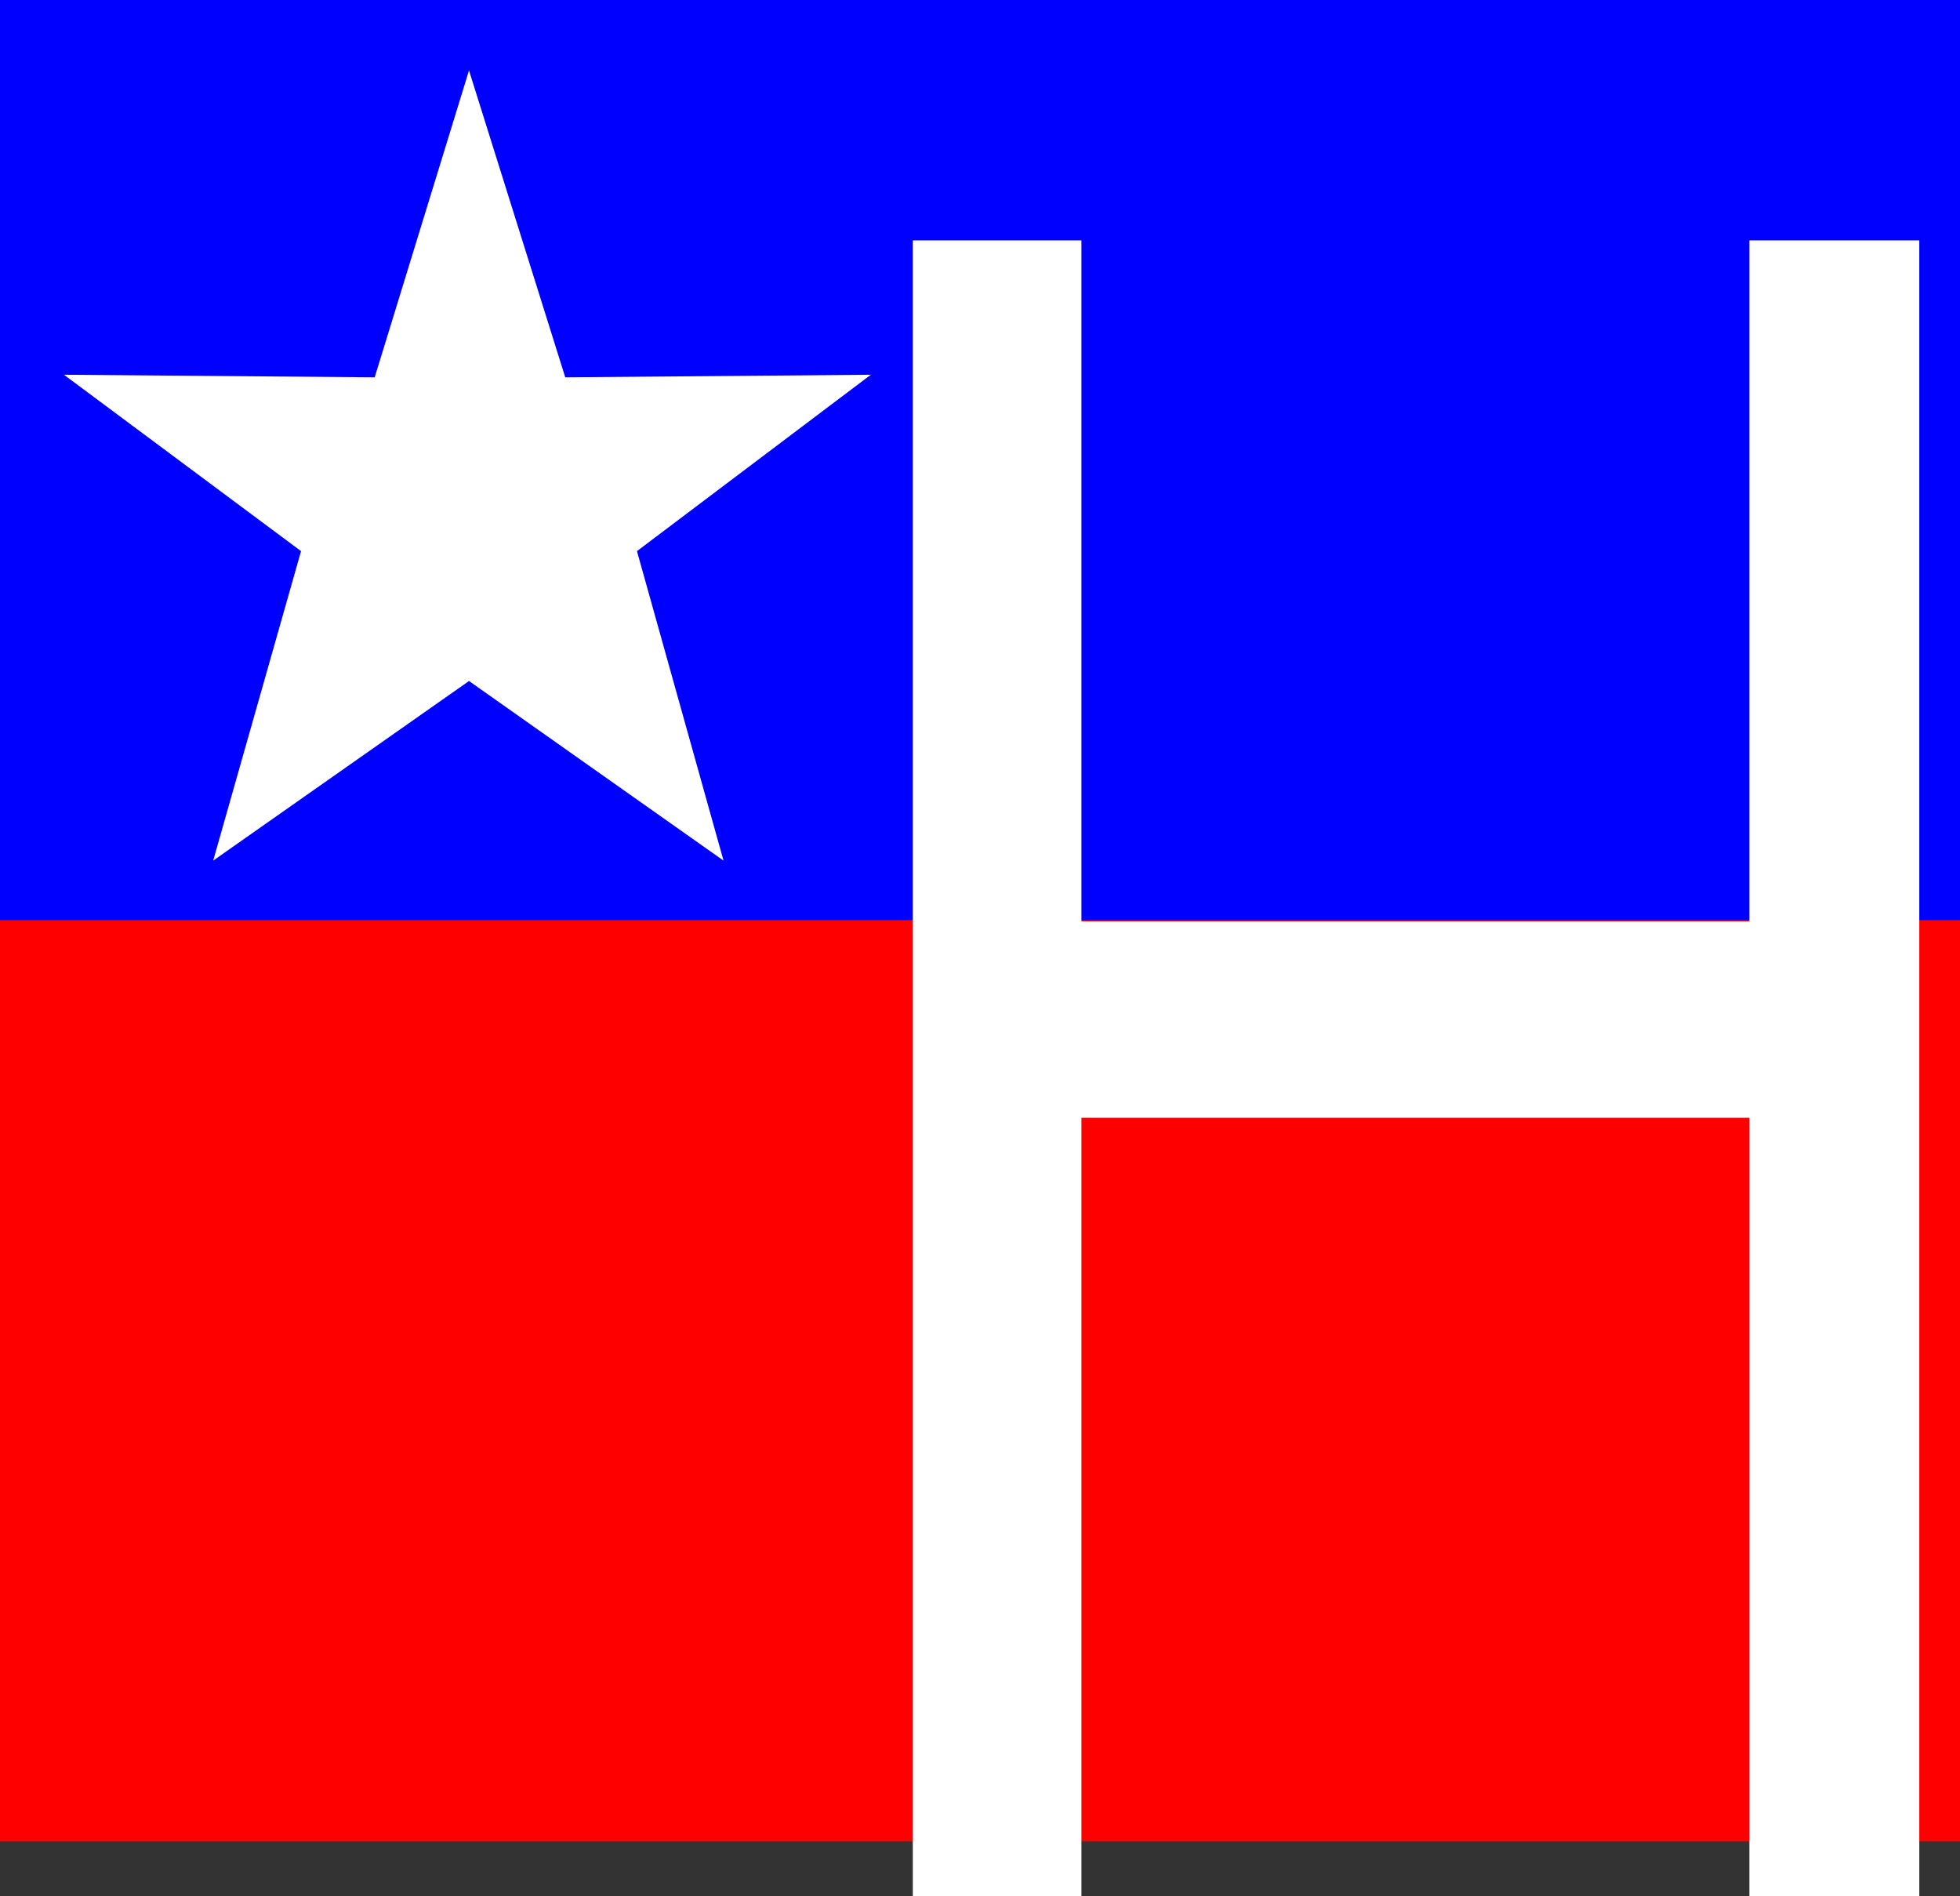
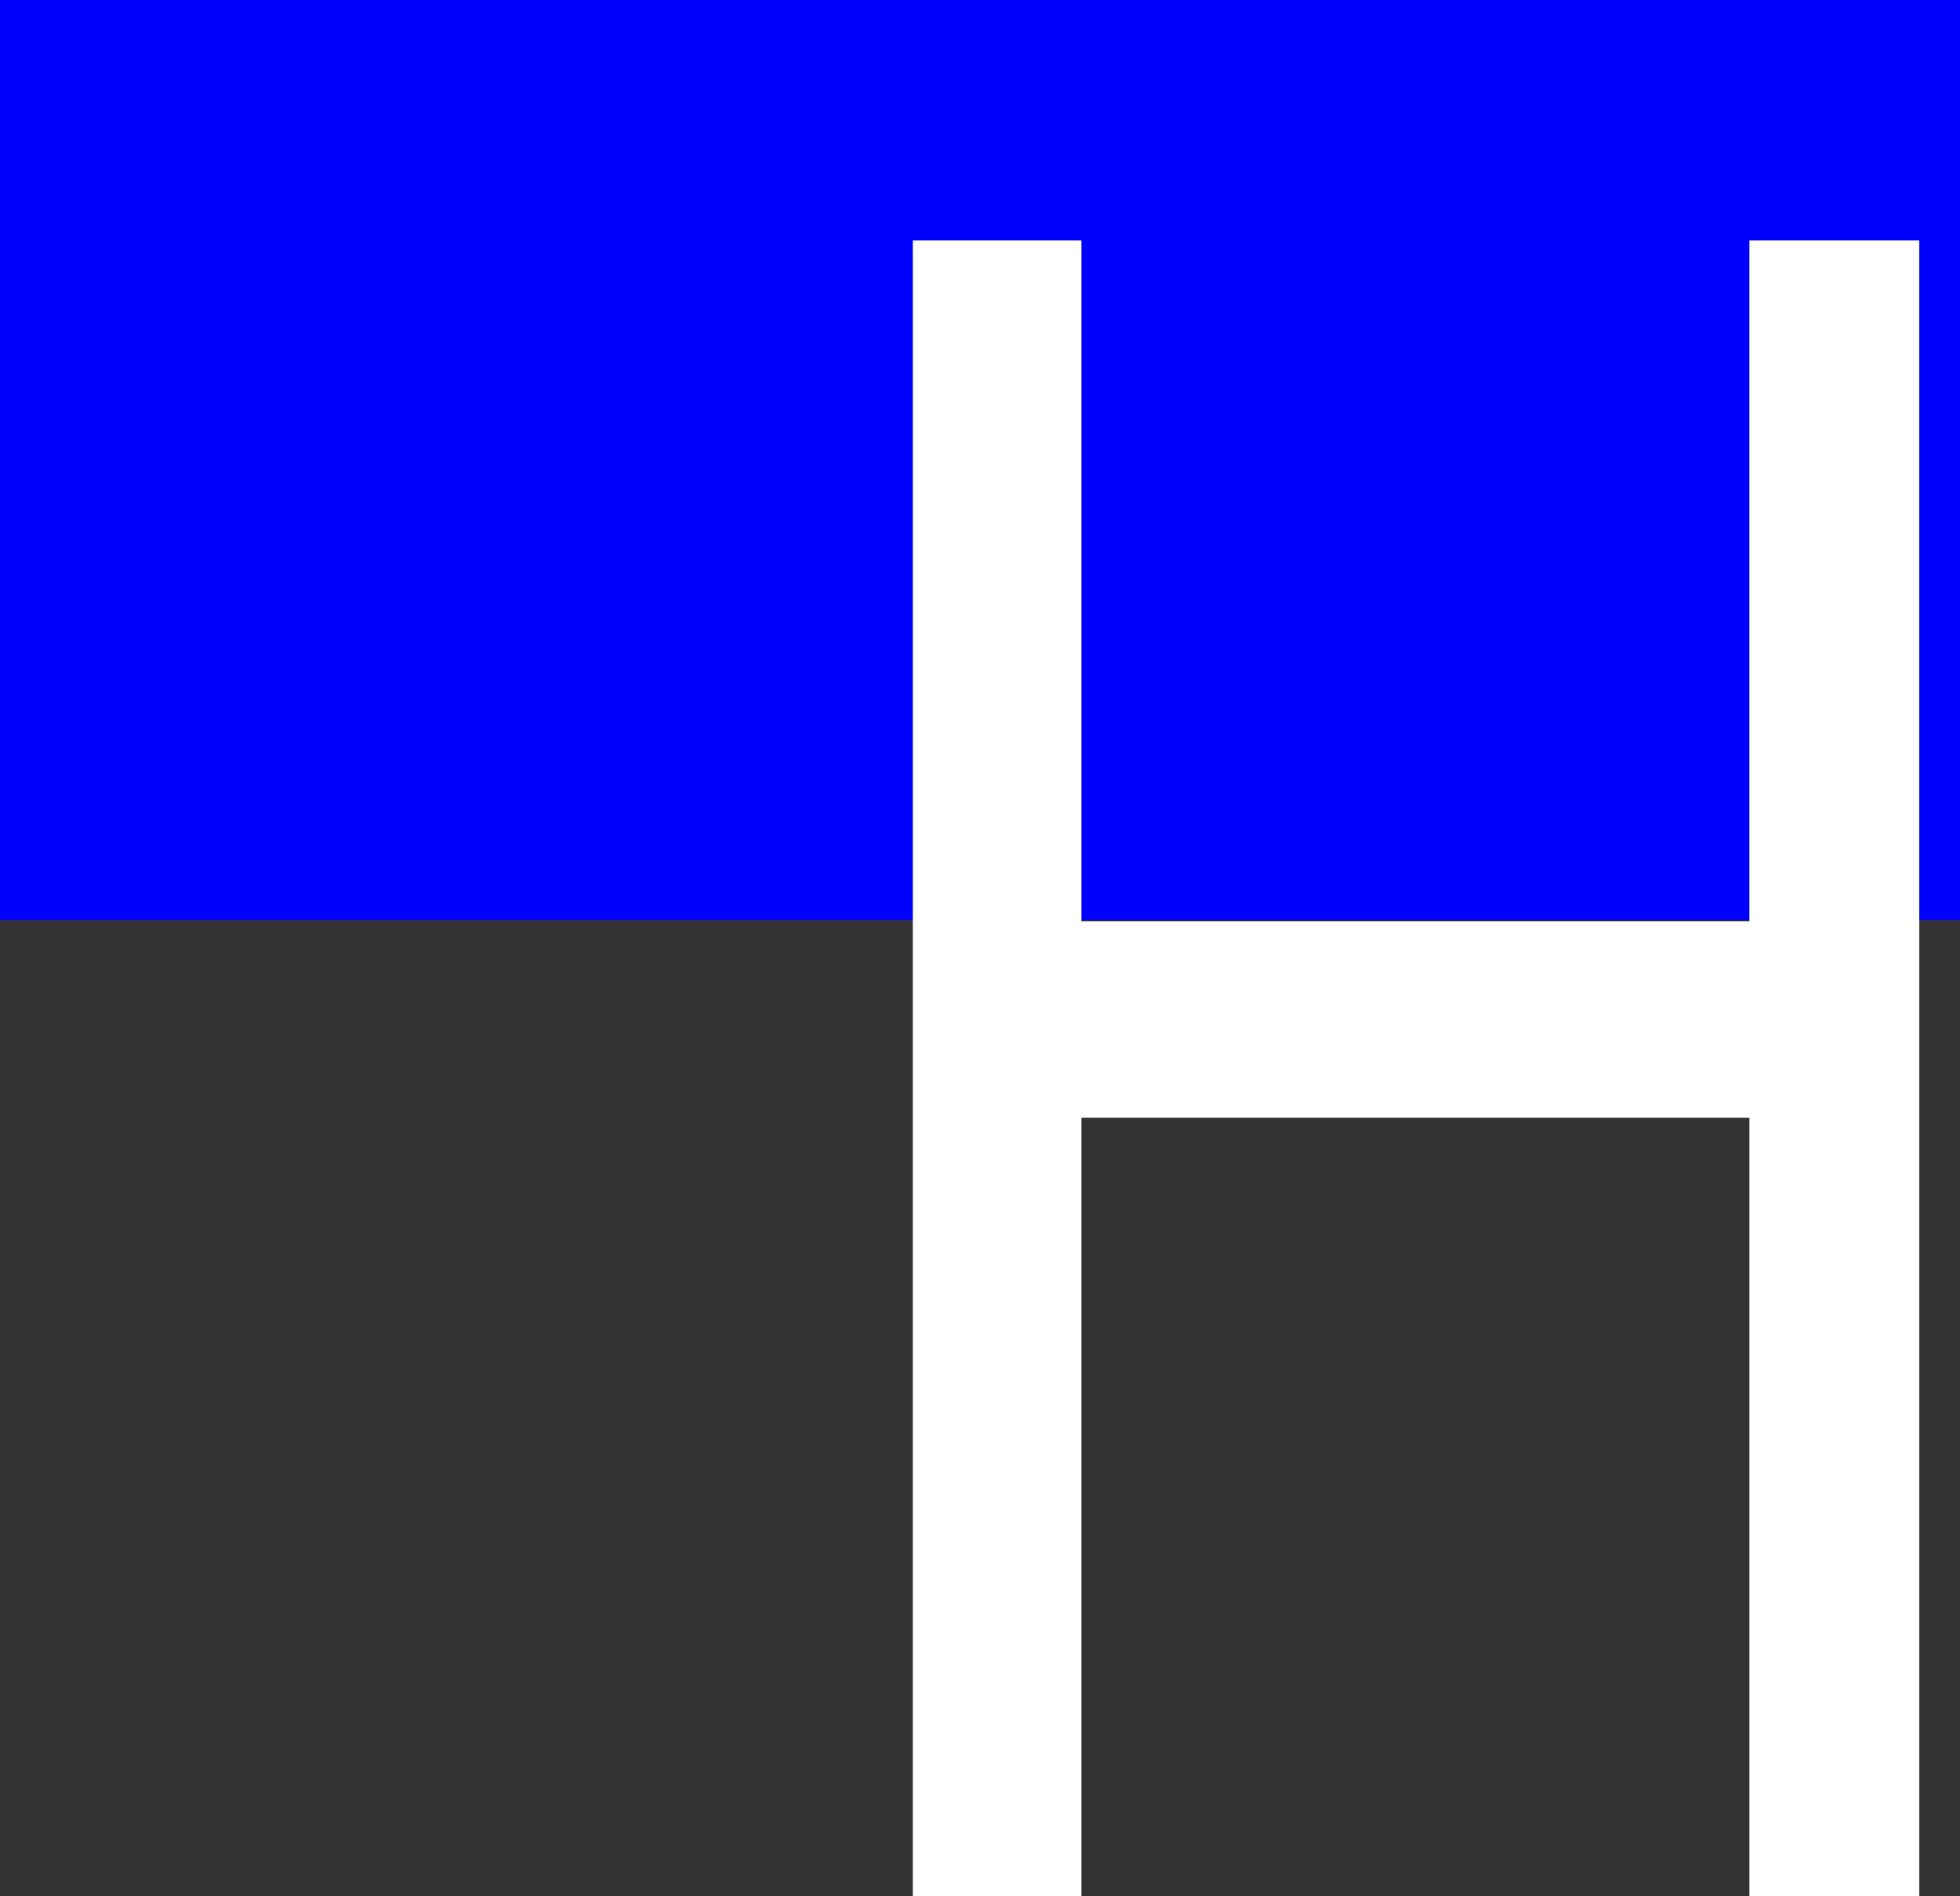
<svg xmlns="http://www.w3.org/2000/svg" xmlns:ns1="http://sodipodi.sourceforge.net/DTD/sodipodi-0.dtd" xmlns:ns2="http://www.inkscape.org/namespaces/inkscape" version="1.0" width="129.724mm" height="125.49mm" id="svg4" ns1:docname="Patriotic H.wmf">
  <rect width="100%" height="100%" fill="#333333" stroke="none" />
  <ns1:namedview id="namedview4" pagecolor="#ffffff" bordercolor="#000000" borderopacity="0.25" ns2:showpageshadow="2" ns2:pageopacity="0.0" ns2:pagecheckerboard="0" ns2:deskcolor="#d1d1d1" ns2:document-units="mm" />
  <defs id="defs1">
    <pattern id="WMFhbasepattern" patternUnits="userSpaceOnUse" width="6" height="6" x="0" y="0" />
  </defs>
-   <path style="fill:#ff0000;fill-opacity:1;fill-rule:evenodd;stroke:none" d="M 0,230.117 H 490.294 V 460.558 H 0 Z" id="path1" />
  <path style="fill:#0000ff;fill-opacity:1;fill-rule:evenodd;stroke:none" d="M 0,0 H 490.294 V 230.117 H 0 Z" id="path2" />
-   <path style="fill:#ffffff;fill-opacity:1;fill-rule:evenodd;stroke:none" d="M 117.321,170.326 53.328,215.25 75.306,137.844 15.998,93.728 93.728,94.374 117.321,17.614 l 24.078,76.76 76.437,-0.646 -58.499,44.117 21.654,77.406 z" id="path3" />
  <path style="fill:#ffffff;fill-opacity:1;fill-rule:evenodd;stroke:none" d="M 228.341,474.294 V 60.115 h 42.178 V 230.441 H 437.612 V 60.115 h 42.501 V 474.294 H 437.612 V 279.567 H 270.518 v 194.727 z" id="path4" />
</svg>